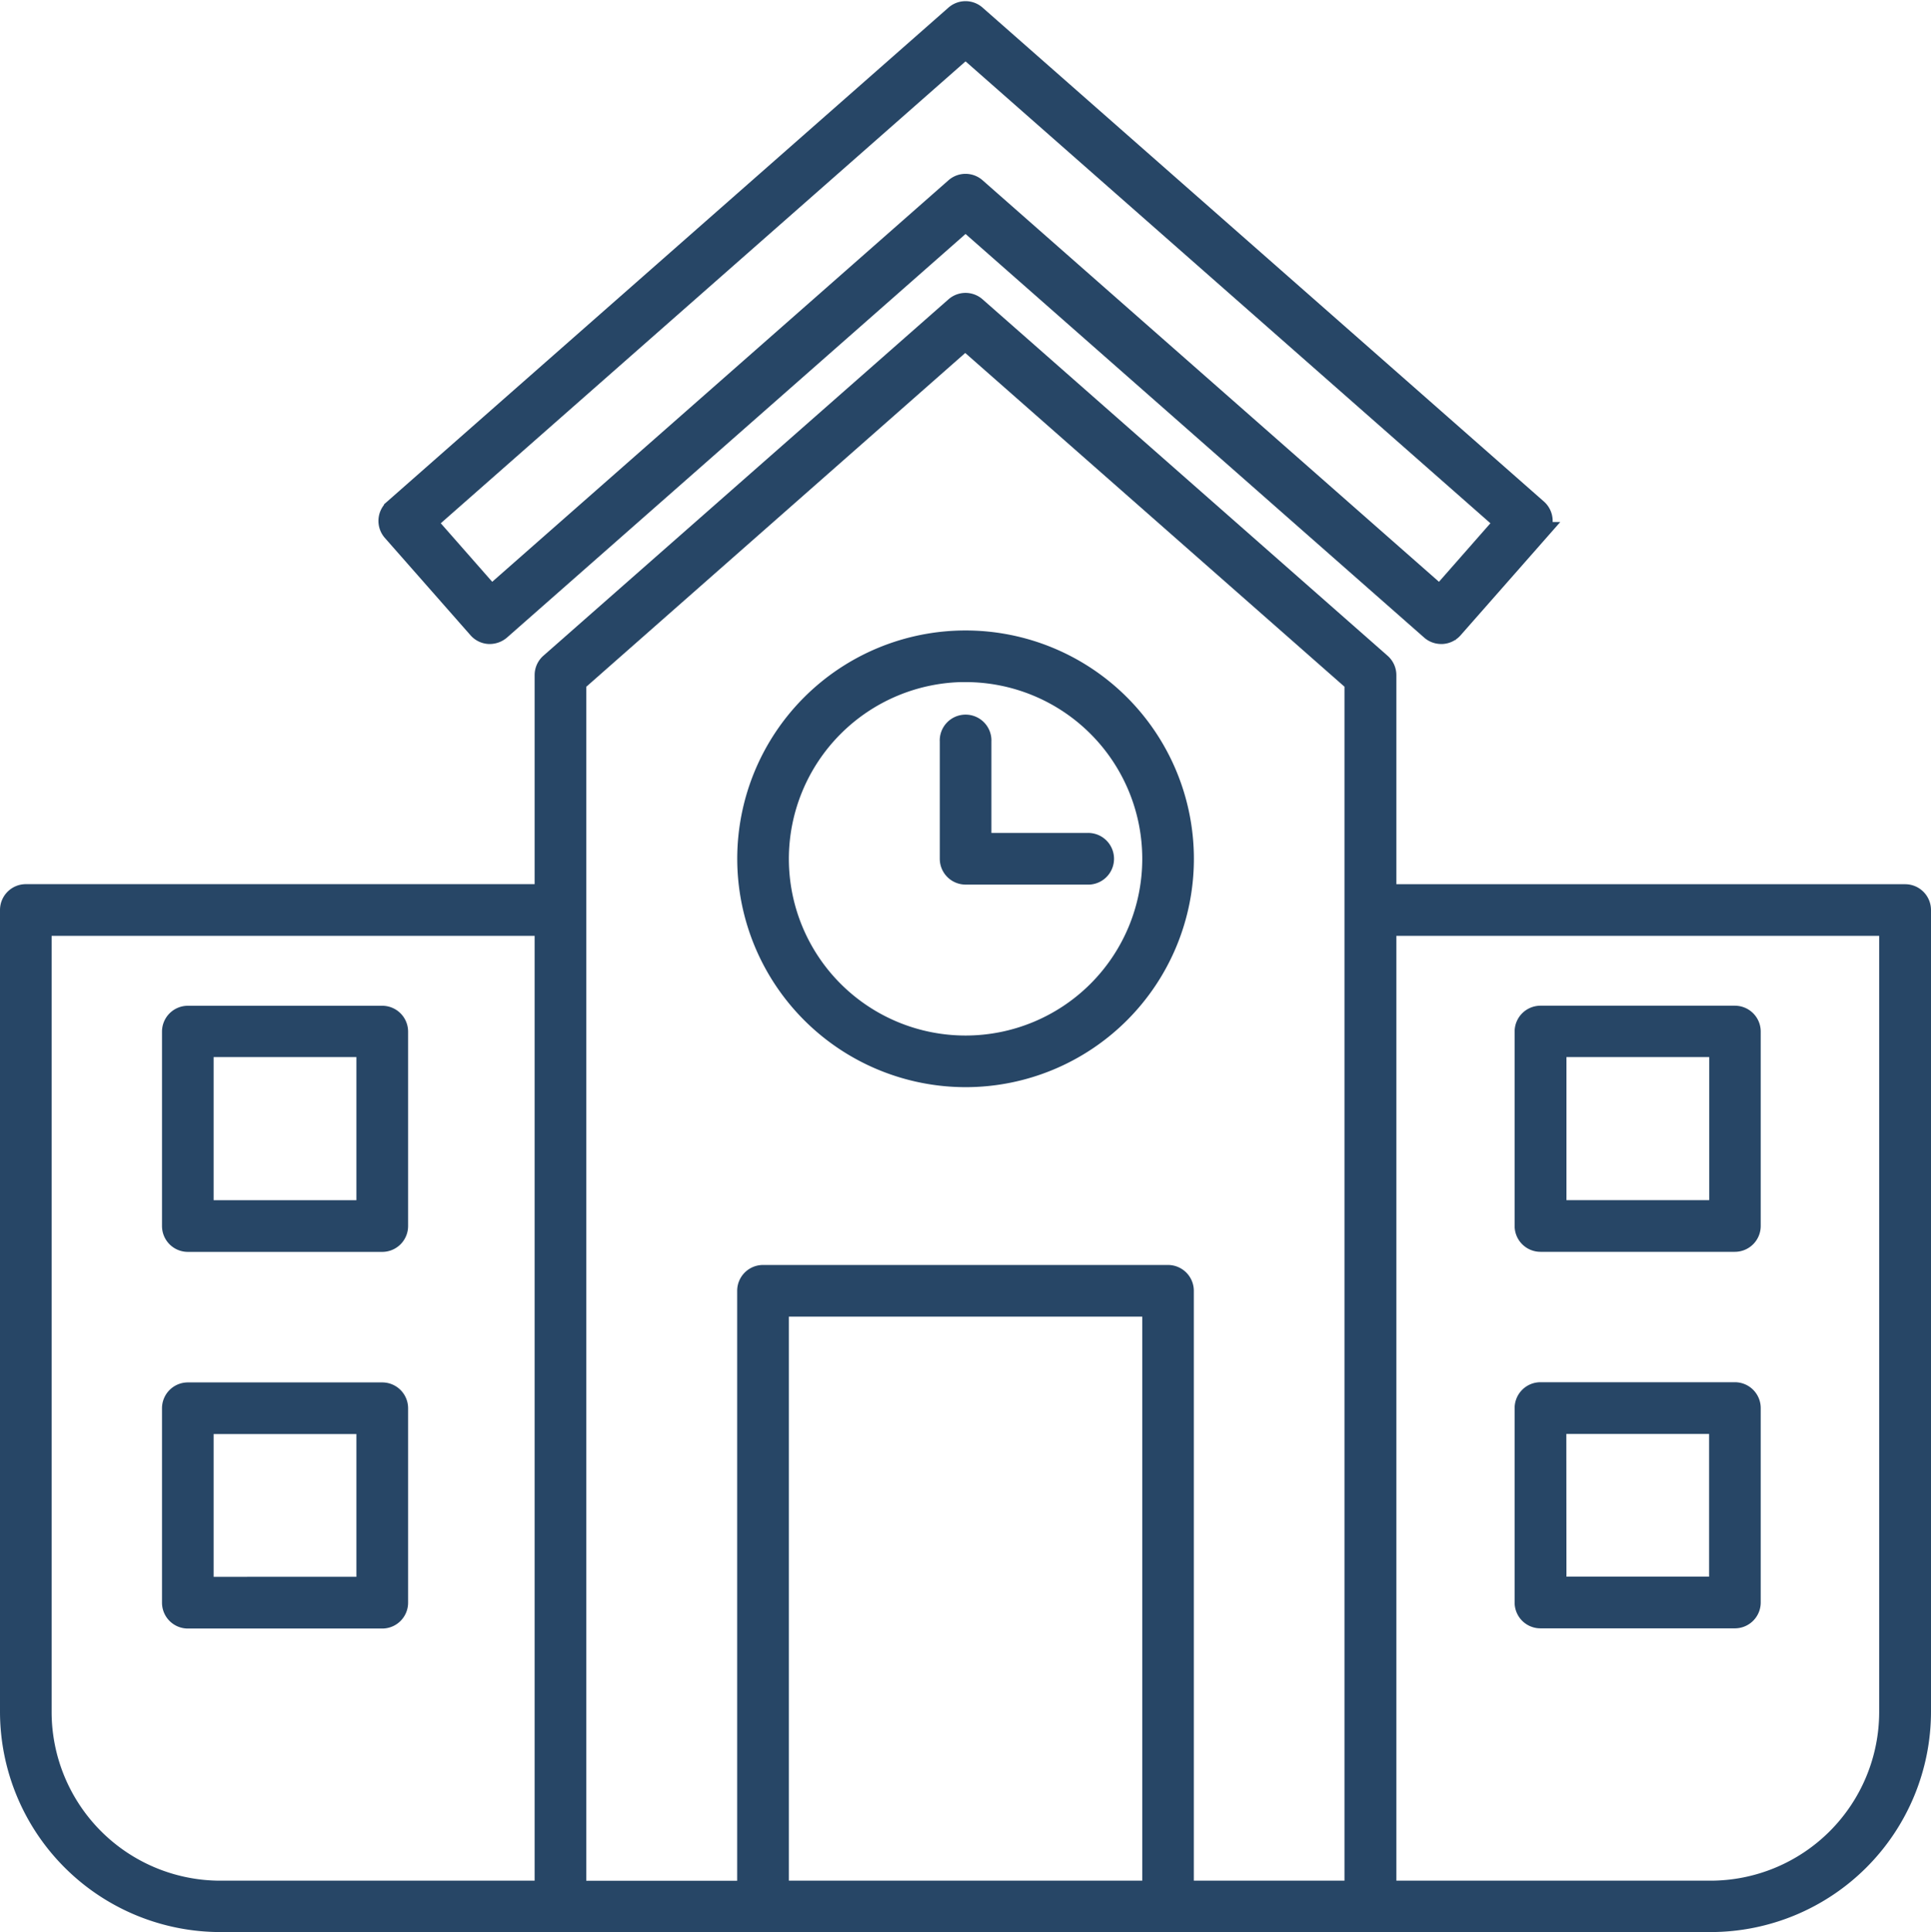
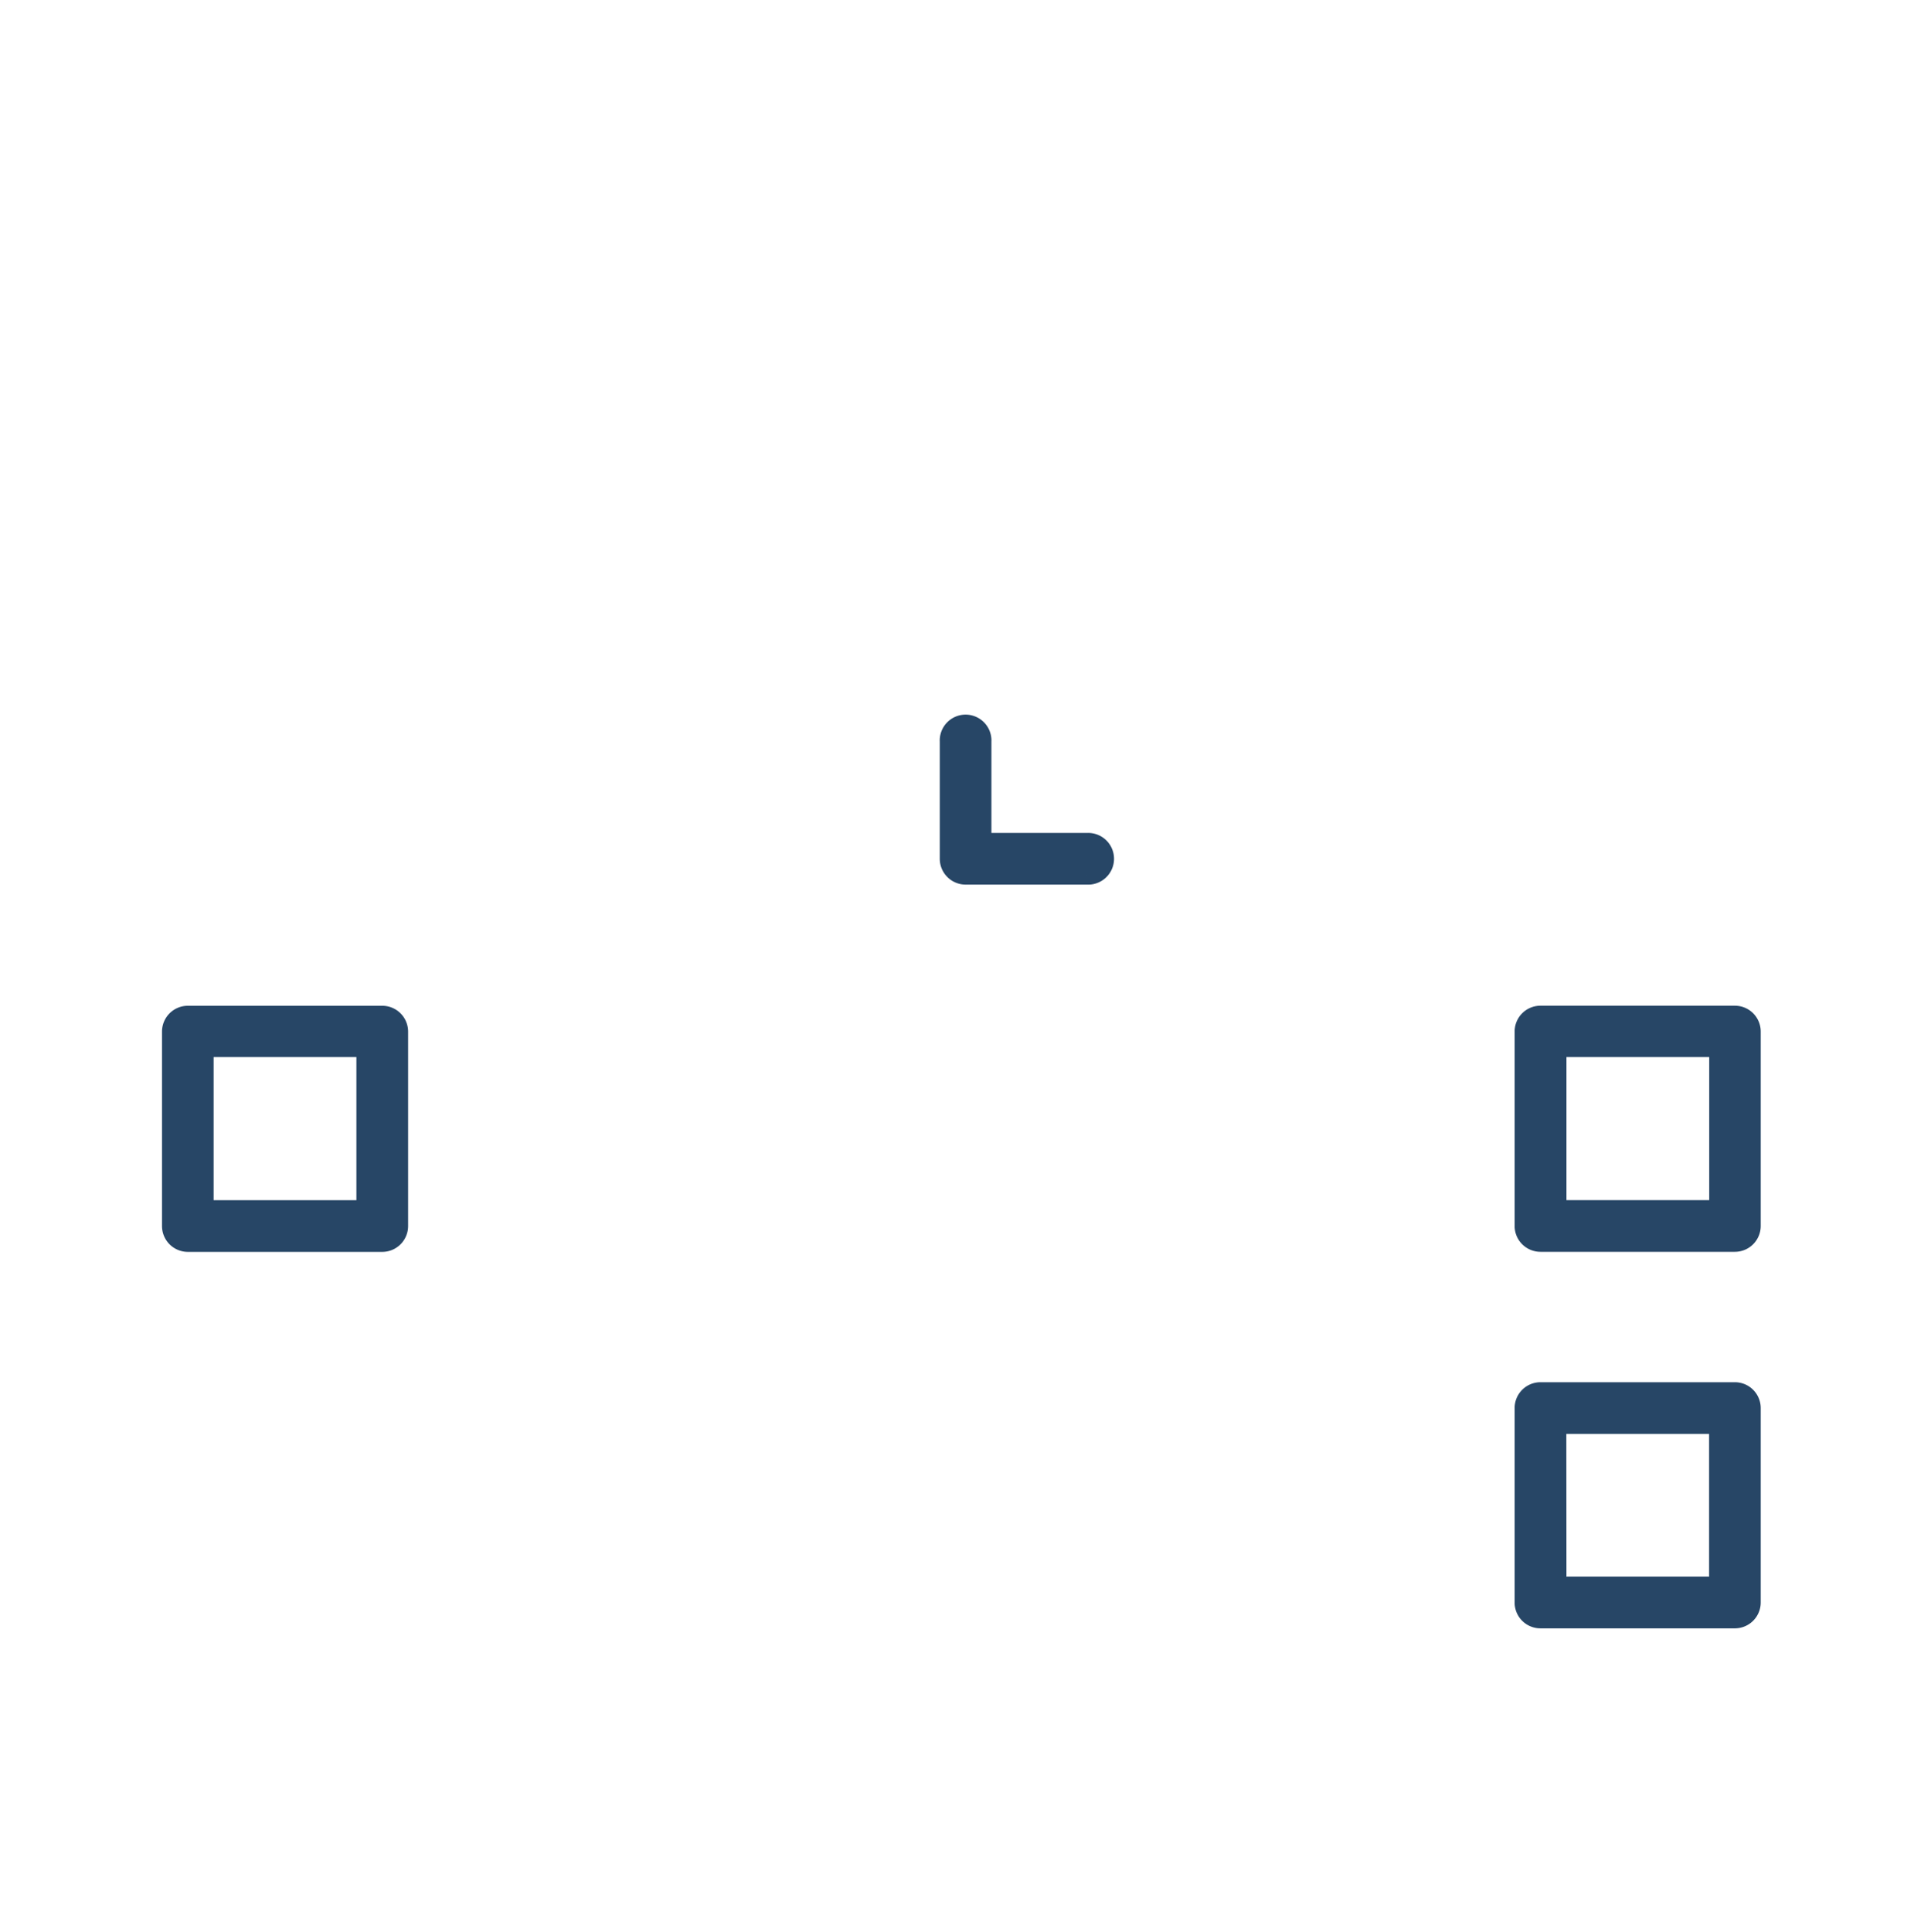
<svg xmlns="http://www.w3.org/2000/svg" width="30.108" height="30.125" viewBox="0 0 30.108 30.125">
  <defs>
    <style>.a{fill:#274666;stroke:#274666;stroke-miterlimit:10;stroke-width:0.3px;}</style>
  </defs>
  <g transform="translate(-2.35 -2.333)">
    <path class="a" d="M49.5,37.036h3.031a.253.253,0,0,0,.253-.253V33.752a.253.253,0,0,0-.253-.253H49.5a.253.253,0,0,0-.253.253v3.031A.253.253,0,0,0,49.5,37.036ZM49.755,34h2.526V36.53H49.755Z" transform="translate(-23.131 -15.337)" />
-     <path class="a" d="M15.577,12.138a.251.251,0,0,0,.174.085.266.266,0,0,0,.183-.063l7.249-6.379,7.249,6.379a.251.251,0,0,0,.167.063h.016a.252.252,0,0,0,.174-.085l1.335-1.517a.253.253,0,0,0-.023-.357l-8.752-7.7a.252.252,0,0,0-.333,0l-8.751,7.7a.252.252,0,0,0-.023.357ZM23.183,3.09l8.395,7.387-1,1.138L23.349,5.256a.252.252,0,0,0-.333,0l-7.227,6.359-1-1.138Z" transform="translate(-5.778)" />
-     <path class="a" d="M32.056,20.72H23.972v-3.41a.252.252,0,0,0-.086-.189l-6.315-5.557a.252.252,0,0,0-.333,0L10.922,17.12a.252.252,0,0,0-.086.189v3.41H2.753a.253.253,0,0,0-.253.253v12.5a3.288,3.288,0,0,0,3.284,3.284h23.24a3.288,3.288,0,0,0,3.284-3.284v-12.5A.253.253,0,0,0,32.056,20.72ZM3.005,33.477V21.225h7.831v15.03H5.784A2.782,2.782,0,0,1,3.005,33.477Zm8.336-12.5V17.424L17.4,12.088l6.063,5.335V36.255H20.814V26.909a.253.253,0,0,0-.253-.253H14.247a.253.253,0,0,0-.253.253v9.347H11.341ZM14.5,36.255V27.161h5.81v9.094Zm17.3-2.779a2.782,2.782,0,0,1-2.779,2.779H23.972V21.225H31.8Z" transform="translate(0 -4.452)" />
    <path class="a" d="M10.784,33.5H7.753a.253.253,0,0,0-.253.253v3.031a.253.253,0,0,0,.253.253h3.031a.253.253,0,0,0,.253-.253V33.752A.253.253,0,0,0,10.784,33.5Zm-.253,3.031H8.005V34h2.526Z" transform="translate(-2.474 -15.337)" />
    <path class="a" d="M49.5,48.656h3.031a.253.253,0,0,0,.253-.253V45.372a.253.253,0,0,0-.253-.253H49.5a.253.253,0,0,0-.253.253V48.4A.252.252,0,0,0,49.5,48.656Zm.253-3.031h2.526V48.15H49.755Z" transform="translate(-23.131 -21.087)" />
-     <path class="a" d="M10.784,45.124H7.753a.253.253,0,0,0-.253.253v3.031a.253.253,0,0,0,.253.253h3.031a.253.253,0,0,0,.253-.253V45.377A.253.253,0,0,0,10.784,45.124Zm-.253,3.031H8.005V45.629h2.526Z" transform="translate(-2.474 -21.089)" />
-     <path class="a" d="M28.662,28.74a3.41,3.41,0,1,0-3.41-3.41A3.414,3.414,0,0,0,28.662,28.74Zm0-6.315a2.905,2.905,0,1,1-2.905,2.905A2.909,2.909,0,0,1,28.662,22.424Z" transform="translate(-11.257 -9.608)" />
    <path class="a" d="M31.755,26.881h1.895a.253.253,0,1,0,0-.505H32.007V24.8a.253.253,0,1,0-.505,0v1.831A.253.253,0,0,0,31.755,26.881Z" transform="translate(-14.349 -10.907)" />
  </g>
</svg>